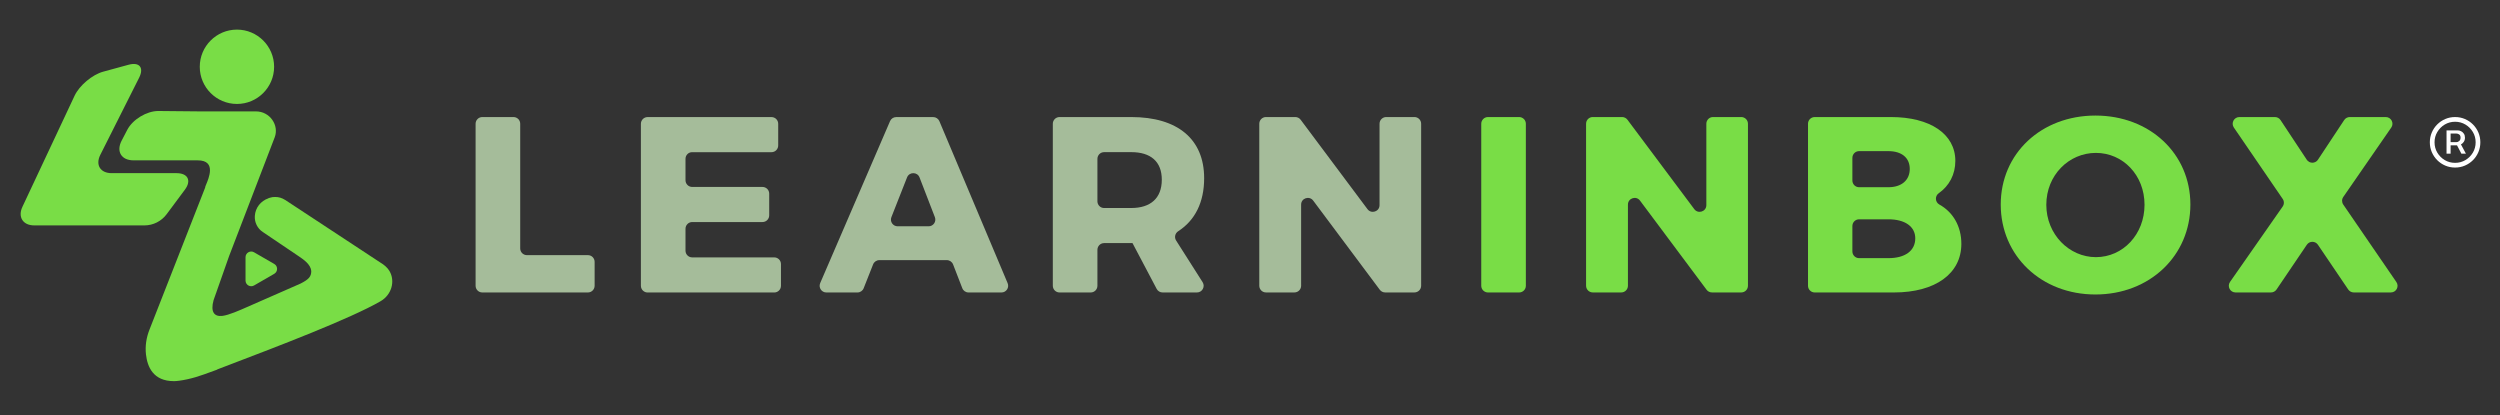
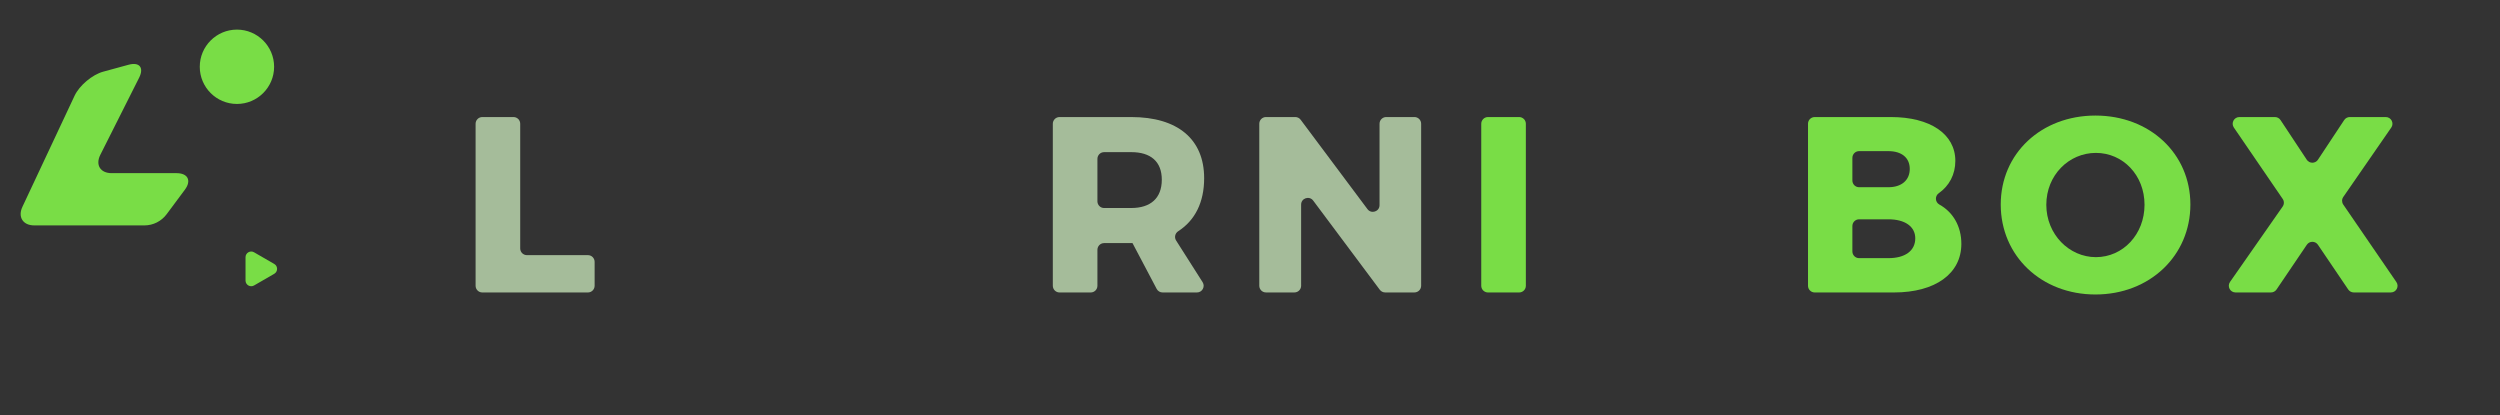
<svg xmlns="http://www.w3.org/2000/svg" width="295" height="49" viewBox="0 0 295 49" fill="none">
  <rect x="0" y="0" width="295" height="49" fill="#333333" stroke="none" />
  <g clip-path="url(#clip0_568_1259)">
    <path d="M70.165 30.895V33.719C70.165 34.157 69.811 34.511 69.374 34.511H56.912C56.474 34.511 56.12 34.157 56.12 33.719V14.604C56.12 14.167 56.474 13.812 56.912 13.812H60.594C61.031 13.812 61.385 14.167 61.385 14.604V29.315C61.385 29.753 61.739 30.107 62.177 30.107H69.375C69.811 30.105 70.165 30.459 70.165 30.895Z" fill="#A5BC9A" />
-     <path d="M80.889 18.739V21.268C80.889 21.706 81.243 22.06 81.681 22.06H89.974C90.412 22.06 90.766 22.414 90.766 22.852V25.41C90.766 25.847 90.412 26.201 89.974 26.201H81.681C81.243 26.201 80.889 26.555 80.889 26.993V29.581C80.889 30.018 81.243 30.372 81.681 30.372H91.363C91.8 30.372 92.154 30.726 92.154 31.164V33.722C92.154 34.16 91.8 34.514 91.363 34.514H76.417C75.98 34.514 75.626 34.16 75.626 33.722V14.607C75.626 14.169 75.98 13.815 76.417 13.815H91.036C91.474 13.815 91.828 14.169 91.828 14.607V17.165C91.828 17.603 91.474 17.957 91.036 17.957H81.679C81.243 17.949 80.889 18.303 80.889 18.739Z" fill="#A5BC9A" />
-     <path d="M103.026 31.197L101.913 34.012C101.794 34.314 101.503 34.512 101.178 34.512H97.508C96.94 34.512 96.557 33.93 96.782 33.407L105.027 14.292C105.152 14.002 105.437 13.815 105.753 13.815H110.117C110.436 13.815 110.722 14.006 110.847 14.3L118.901 33.415C119.121 33.936 118.738 34.512 118.172 34.512H114.287C113.96 34.512 113.669 34.312 113.55 34.006L112.463 31.201C112.344 30.898 112.052 30.695 111.726 30.695H103.759C103.436 30.697 103.144 30.896 103.026 31.197ZM107.032 20.933L105.185 25.624C104.98 26.143 105.364 26.703 105.92 26.703H109.578C110.135 26.703 110.516 26.145 110.316 25.628L108.505 20.937C108.246 20.266 107.297 20.264 107.032 20.933Z" fill="#A5BC9A" />
    <path d="M133.635 28.685H133.487H130.288C129.85 28.685 129.496 29.039 129.496 29.476V33.719C129.496 34.157 129.142 34.511 128.705 34.511H125.025C124.587 34.511 124.233 34.157 124.233 33.719V14.604C124.233 14.167 124.587 13.812 125.025 13.812H133.487C138.957 13.812 142.09 16.415 142.09 21.028C142.09 23.876 141.013 26.006 139.027 27.286C138.659 27.523 138.544 28.01 138.78 28.379L141.907 33.295C142.242 33.822 141.865 34.511 141.24 34.511H137.185C136.891 34.511 136.623 34.349 136.487 34.089L133.635 28.685ZM133.487 24.545C135.763 24.545 137.093 23.391 137.093 21.205C137.093 19.046 135.763 17.952 133.487 17.952H130.288C129.85 17.952 129.496 18.306 129.496 18.744V23.755C129.496 24.193 129.85 24.547 130.288 24.547H133.487V24.545Z" fill="#A5BC9A" />
    <path d="M162.815 34.191L154.957 23.671C154.502 23.062 153.533 23.383 153.533 24.143V33.716C153.533 34.154 153.179 34.508 152.742 34.508H149.387C148.949 34.508 148.595 34.154 148.595 33.716V14.601C148.595 14.164 148.949 13.81 149.387 13.81H152.841C153.09 13.81 153.325 13.926 153.475 14.127L161.362 24.678C161.817 25.287 162.786 24.966 162.786 24.206V14.601C162.786 14.164 163.14 13.81 163.577 13.81H166.903C167.339 13.81 167.695 14.164 167.695 14.601V33.716C167.695 34.154 167.341 34.508 166.903 34.508H163.449C163.198 34.508 162.965 34.391 162.815 34.191Z" fill="#A5BC9A" />
    <path d="M174.788 33.719V14.604C174.788 14.167 175.141 13.812 175.579 13.812H179.259C179.695 13.812 180.051 14.167 180.051 14.604V33.719C180.051 34.157 179.697 34.511 179.259 34.511H175.579C175.141 34.509 174.788 34.155 174.788 33.719Z" fill="#79DD46" />
-     <path d="M201.378 34.191L193.52 23.671C193.064 23.062 192.096 23.383 192.096 24.143V33.716C192.096 34.154 191.742 34.508 191.304 34.508H187.949C187.511 34.508 187.157 34.154 187.157 33.716V14.601C187.157 14.164 187.511 13.81 187.949 13.81H191.403C191.652 13.81 191.888 13.926 192.038 14.127L199.925 24.678C200.38 25.287 201.349 24.966 201.349 24.206V14.601C201.349 14.164 201.702 13.81 202.14 13.81H205.466C205.902 13.81 206.258 14.164 206.258 14.601V33.716C206.258 34.154 205.904 34.508 205.466 34.508H202.012C201.761 34.508 201.525 34.391 201.378 34.191Z" fill="#79DD46" />
    <path d="M223.133 13.812C227.774 13.812 230.73 15.822 230.73 18.987C230.73 20.578 230.011 21.934 228.777 22.796C228.295 23.133 228.334 23.852 228.847 24.137C230.469 25.035 231.44 26.714 231.44 28.774C231.44 32.293 228.365 34.511 223.487 34.511H214.137C213.699 34.511 213.345 34.157 213.345 33.719V14.604C213.345 14.167 213.699 13.812 214.137 13.812H223.133ZM218.581 21.3C218.581 21.738 218.935 22.092 219.373 22.092H222.839C224.376 22.092 225.352 21.263 225.352 19.933C225.352 18.602 224.376 17.834 222.839 17.834H219.373C218.935 17.834 218.581 18.188 218.581 18.625V21.3ZM218.581 29.669C218.581 30.107 218.935 30.461 219.373 30.461H222.839C224.79 30.461 226.002 29.603 226.002 28.124C226.002 26.735 224.79 25.878 222.839 25.878H219.373C218.935 25.878 218.581 26.232 218.581 26.669V29.669Z" fill="#79DD46" />
    <path d="M258.465 24.133C258.465 30.166 253.676 34.749 247.261 34.749C240.876 34.749 236.087 30.195 236.087 24.133C236.087 18.1 240.876 13.636 247.261 13.636C253.676 13.636 258.465 18.13 258.465 24.133ZM241.465 24.162C241.465 27.65 244.155 30.343 247.318 30.343C250.511 30.343 253.054 27.652 253.054 24.162C253.054 20.672 250.511 18.042 247.318 18.042C244.124 18.042 241.465 20.672 241.465 24.162Z" fill="#79DD46" />
    <path d="M282.122 34.509H277.745C277.483 34.509 277.238 34.379 277.09 34.161L273.515 28.881C273.202 28.418 272.519 28.418 272.206 28.881L268.631 34.161C268.483 34.379 268.238 34.509 267.975 34.509H263.792C263.151 34.509 262.778 33.789 263.144 33.266L269.354 24.372C269.543 24.102 269.545 23.744 269.358 23.473L263.595 15.05C263.235 14.524 263.613 13.812 264.247 13.812H268.442C268.707 13.812 268.956 13.945 269.102 14.167L272.198 18.847C272.511 19.32 273.204 19.32 273.517 18.847L276.614 14.167C276.759 13.945 277.008 13.812 277.273 13.812H281.519C282.157 13.812 282.532 14.528 282.169 15.054L276.507 23.242C276.32 23.512 276.32 23.868 276.505 24.139L282.768 33.274C283.135 33.797 282.76 34.509 282.122 34.509Z" fill="#79DD46" />
    <path d="M32.345 7.88C32.345 10.301 30.38 12.266 27.959 12.266C25.535 12.266 23.573 10.301 23.573 7.88C23.573 5.459 25.537 3.494 27.959 3.494C30.38 3.494 32.345 5.459 32.345 7.88Z" fill="#79DD46" />
    <path d="M19.664 25.277C19.047 26.108 18.073 26.598 17.038 26.598H4.041C2.707 26.598 2.078 25.61 2.646 24.402L8.802 11.294C9.37 10.086 10.888 8.81 12.175 8.458L15.169 7.641C16.456 7.289 17.018 7.978 16.417 9.17L11.839 18.266C11.238 19.459 11.839 20.433 13.175 20.433H20.84C22.175 20.433 22.616 21.311 21.819 22.381L19.664 25.277Z" fill="#79DD46" />
    <path d="M32.361 31.145L29.978 29.77C29.53 29.511 28.972 29.834 28.972 30.352V33.104C28.972 33.62 29.53 33.943 29.978 33.686L32.361 32.31C32.808 32.05 32.808 31.404 32.361 31.145Z" fill="#79DD46" />
-     <path fill-rule="evenodd" clip-rule="evenodd" d="M21.374 29.365L24.209 22.132C24.209 22.081 24.227 22.012 24.263 21.921C24.28 21.881 24.298 21.837 24.318 21.789C24.485 21.389 24.763 20.726 24.777 20.137C24.793 19.48 24.479 18.915 23.312 18.921H19.537H15.762C15.04 18.921 14.521 18.66 14.266 18.238C14.011 17.816 14.019 17.236 14.353 16.596L14.688 15.954L15.023 15.312C15.341 14.704 15.911 14.149 16.573 13.748C17.236 13.348 17.991 13.097 18.677 13.097L23.423 13.143L23.452 13.145H28.971H30.21C31.019 13.145 31.706 13.547 32.122 14.131C32.538 14.714 32.686 15.477 32.42 16.191L27.04 30.202L25.523 34.507C25.524 34.511 25.525 34.515 25.526 34.518C25.512 34.552 25.498 34.585 25.484 34.618L25.203 35.415C24.816 36.804 25.279 37.395 26.252 37.274C27.015 37.178 28.261 36.626 29.165 36.225C29.368 36.135 29.554 36.053 29.713 35.985L35.46 33.464C36.437 32.967 36.73 32.641 36.73 31.98C36.663 31.2 35.825 30.628 35.3 30.271L31.008 27.375C30.382 26.962 30.024 26.247 30.069 25.497C30.129 24.479 30.797 23.712 31.64 23.414C31.637 23.412 31.634 23.41 31.631 23.408C31.631 23.408 31.719 23.377 31.82 23.342C32.023 23.272 32.236 23.239 32.45 23.243C32.884 23.243 33.236 23.338 33.666 23.603L44.879 30.979C45.307 31.228 45.741 31.596 45.959 31.983C46.653 33.166 46.227 34.779 44.902 35.547C41.316 37.617 32.672 40.91 27.123 43.024L27.123 43.024L27.123 43.024L27.122 43.025C26.589 43.228 26.084 43.42 25.616 43.599C25.635 43.602 25.649 43.604 25.655 43.605L25.655 43.605L25.659 43.605L24.124 44.162C23.459 44.403 22.784 44.607 22.093 44.757C21.776 44.825 21.459 44.884 21.14 44.926C20.919 44.956 20.707 44.975 20.526 44.975C18.063 44.977 17.388 43.269 17.225 41.825C17.114 40.843 17.266 39.849 17.626 38.929L21.374 29.365Z" fill="#79DD46" />
-     <path d="M288.691 18.133V15.384H290.01C290.149 15.384 290.283 15.418 290.412 15.485C290.543 15.549 290.651 15.646 290.736 15.775C290.823 15.902 290.866 16.058 290.866 16.244C290.866 16.431 290.821 16.592 290.732 16.729C290.645 16.863 290.533 16.966 290.397 17.038C290.263 17.11 290.124 17.146 289.98 17.146H288.959V16.77H289.853C289.98 16.77 290.093 16.725 290.192 16.635C290.294 16.544 290.345 16.413 290.345 16.244C290.345 16.071 290.294 15.946 290.192 15.872C290.093 15.797 289.984 15.76 289.864 15.76H289.172V18.133H288.691ZM290.293 16.855L290.978 18.133H290.442L289.775 16.855H290.293ZM289.7 19.771C289.288 19.771 288.902 19.694 288.542 19.54C288.182 19.386 287.866 19.173 287.593 18.9C287.32 18.627 287.106 18.31 286.952 17.95C286.798 17.59 286.721 17.204 286.721 16.792C286.721 16.38 286.798 15.994 286.952 15.634C287.106 15.274 287.32 14.957 287.593 14.684C287.866 14.411 288.182 14.197 288.542 14.043C288.902 13.889 289.288 13.812 289.7 13.812C290.113 13.812 290.499 13.889 290.859 14.043C291.219 14.197 291.535 14.411 291.808 14.684C292.081 14.957 292.295 15.274 292.449 15.634C292.603 15.994 292.68 16.38 292.68 16.792C292.68 17.204 292.603 17.59 292.449 17.95C292.295 18.31 292.081 18.627 291.808 18.9C291.535 19.173 291.219 19.386 290.859 19.54C290.499 19.694 290.113 19.771 289.7 19.771ZM289.7 19.216C290.147 19.216 290.553 19.107 290.918 18.889C291.286 18.67 291.579 18.378 291.797 18.013C292.016 17.646 292.125 17.239 292.125 16.792C292.125 16.345 292.016 15.939 291.797 15.574C291.579 15.207 291.286 14.914 290.918 14.695C290.553 14.477 290.147 14.367 289.7 14.367C289.254 14.367 288.846 14.477 288.479 14.695C288.114 14.914 287.822 15.207 287.604 15.574C287.385 15.939 287.276 16.345 287.276 16.792C287.276 17.239 287.385 17.646 287.604 18.013C287.822 18.378 288.114 18.67 288.479 18.889C288.846 19.107 289.254 19.216 289.7 19.216Z" fill="white" />
  </g>
  <defs>
    <clipPath id="clip0_568_1259">
      <rect width="290.359" height="41.77" fill="white" transform="translate(2.321 3.48)" />
    </clipPath>
  </defs>
</svg>